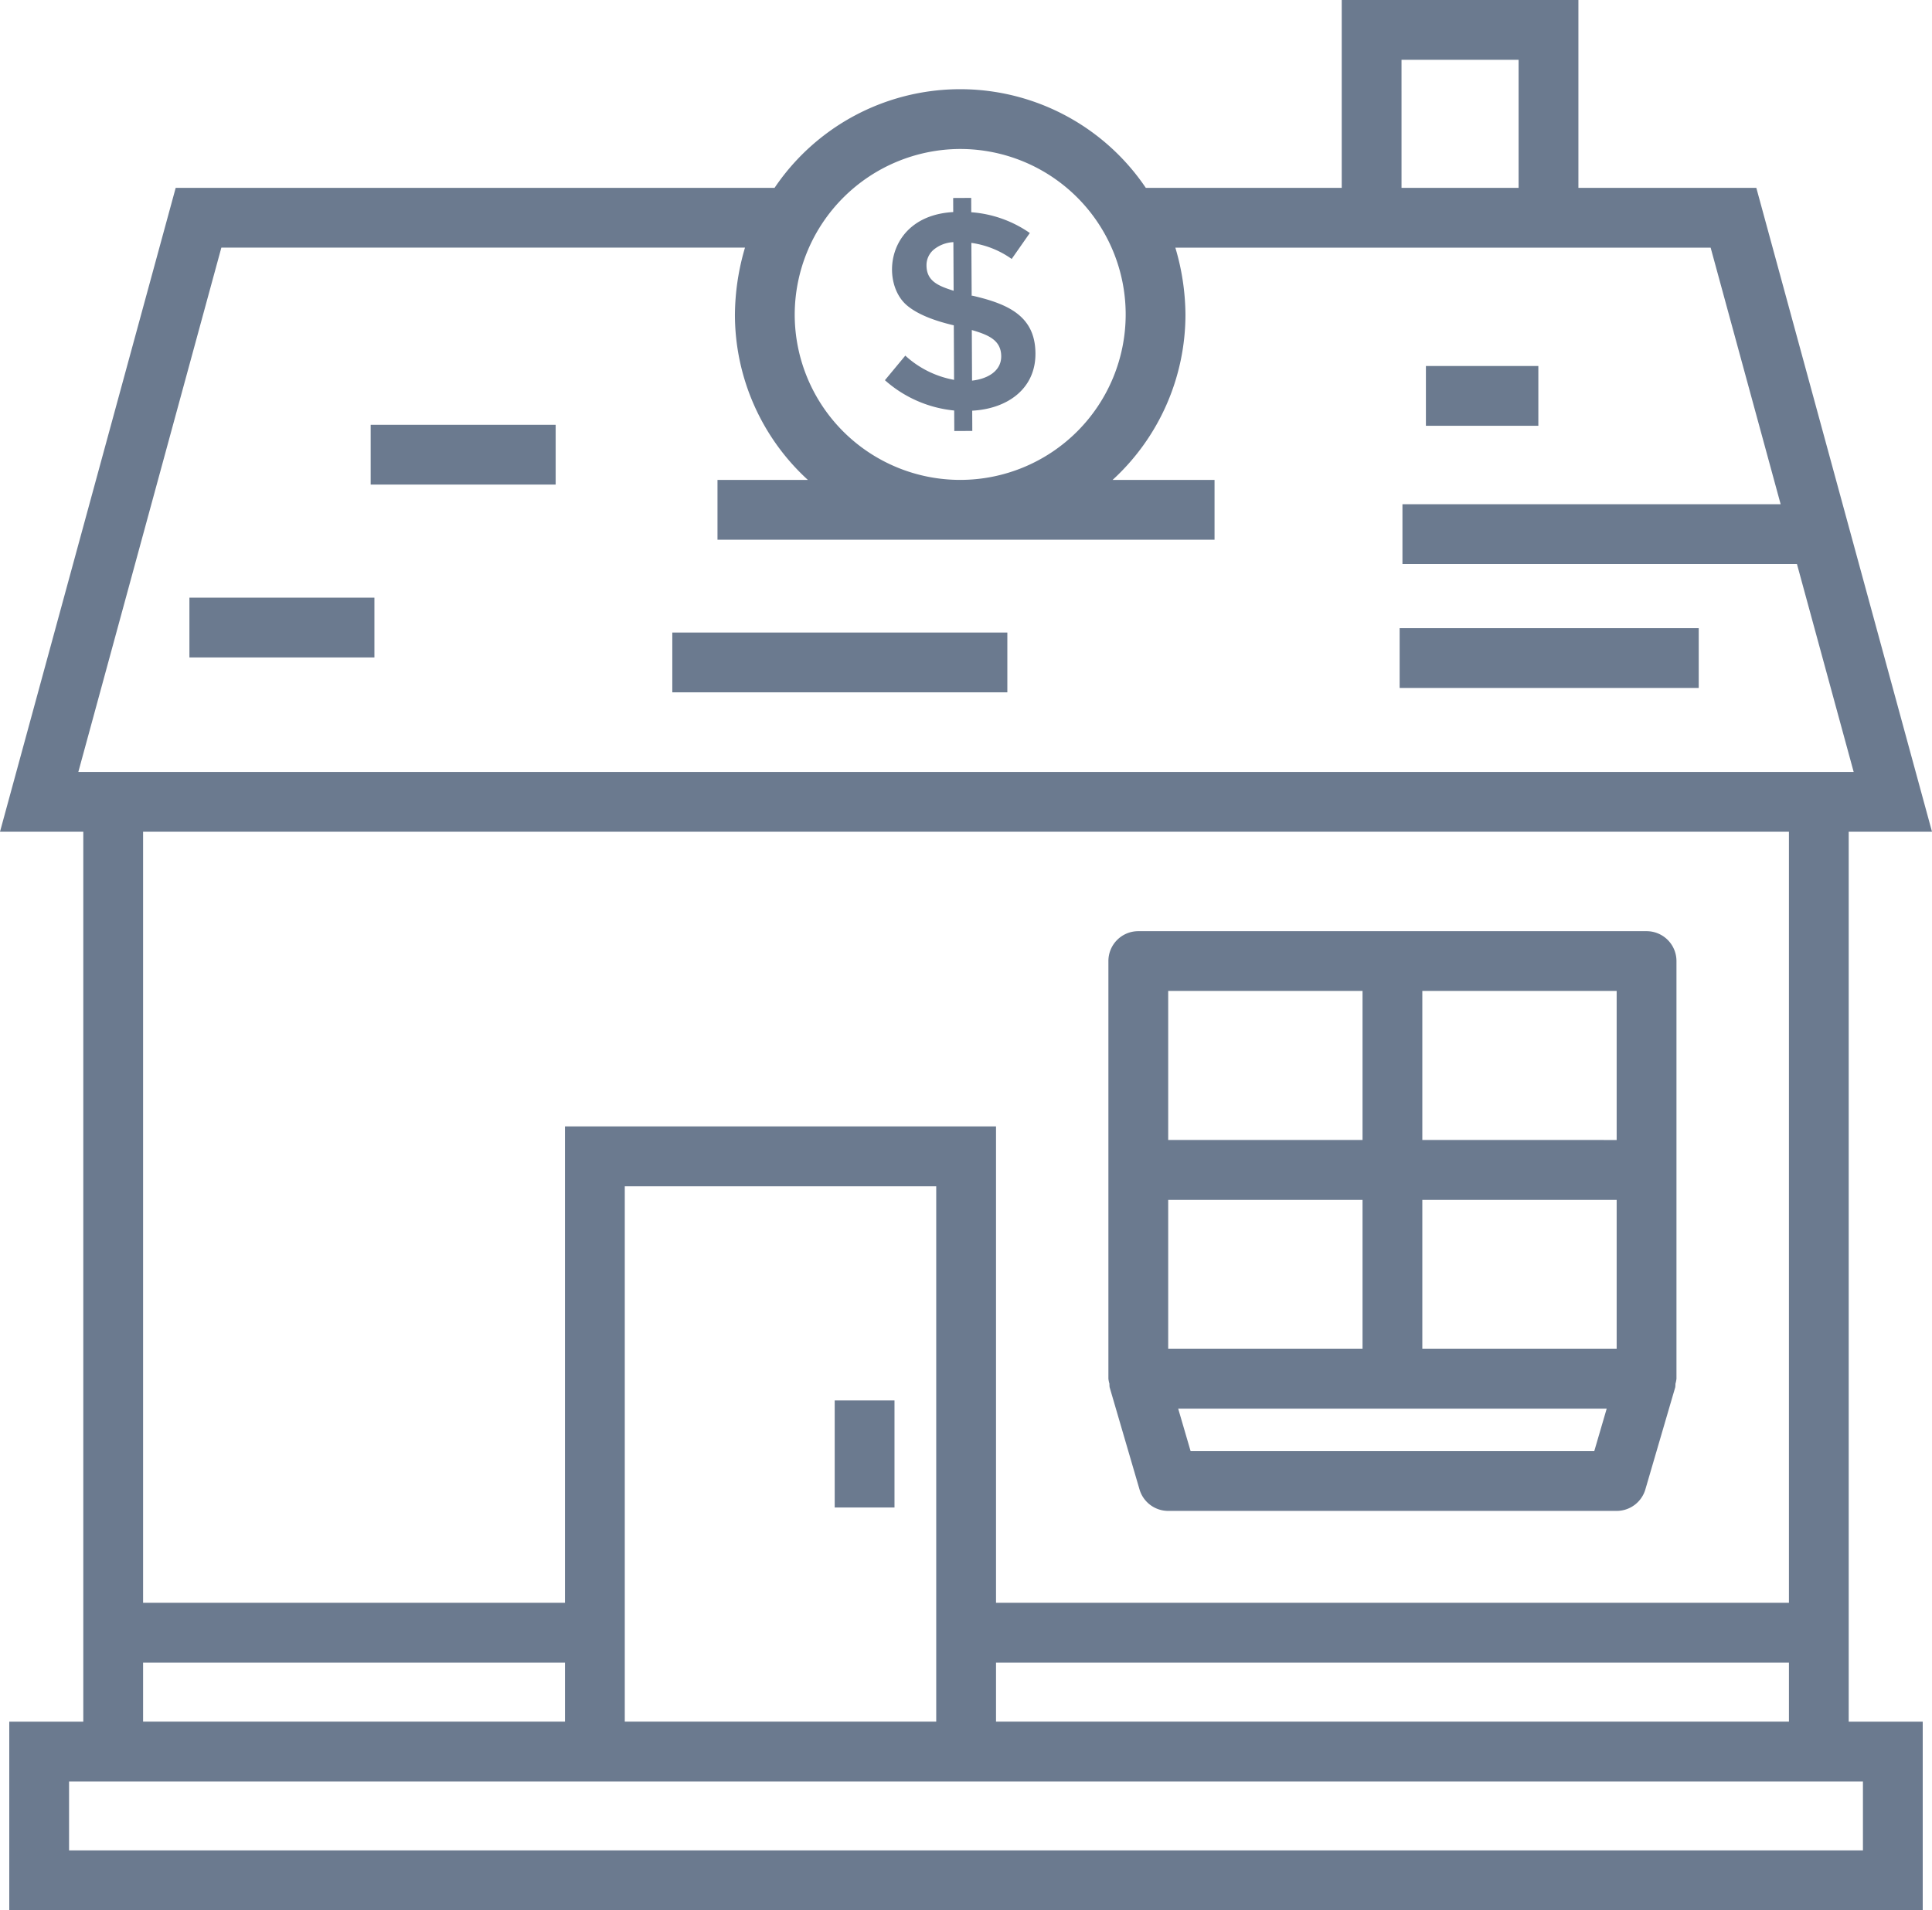
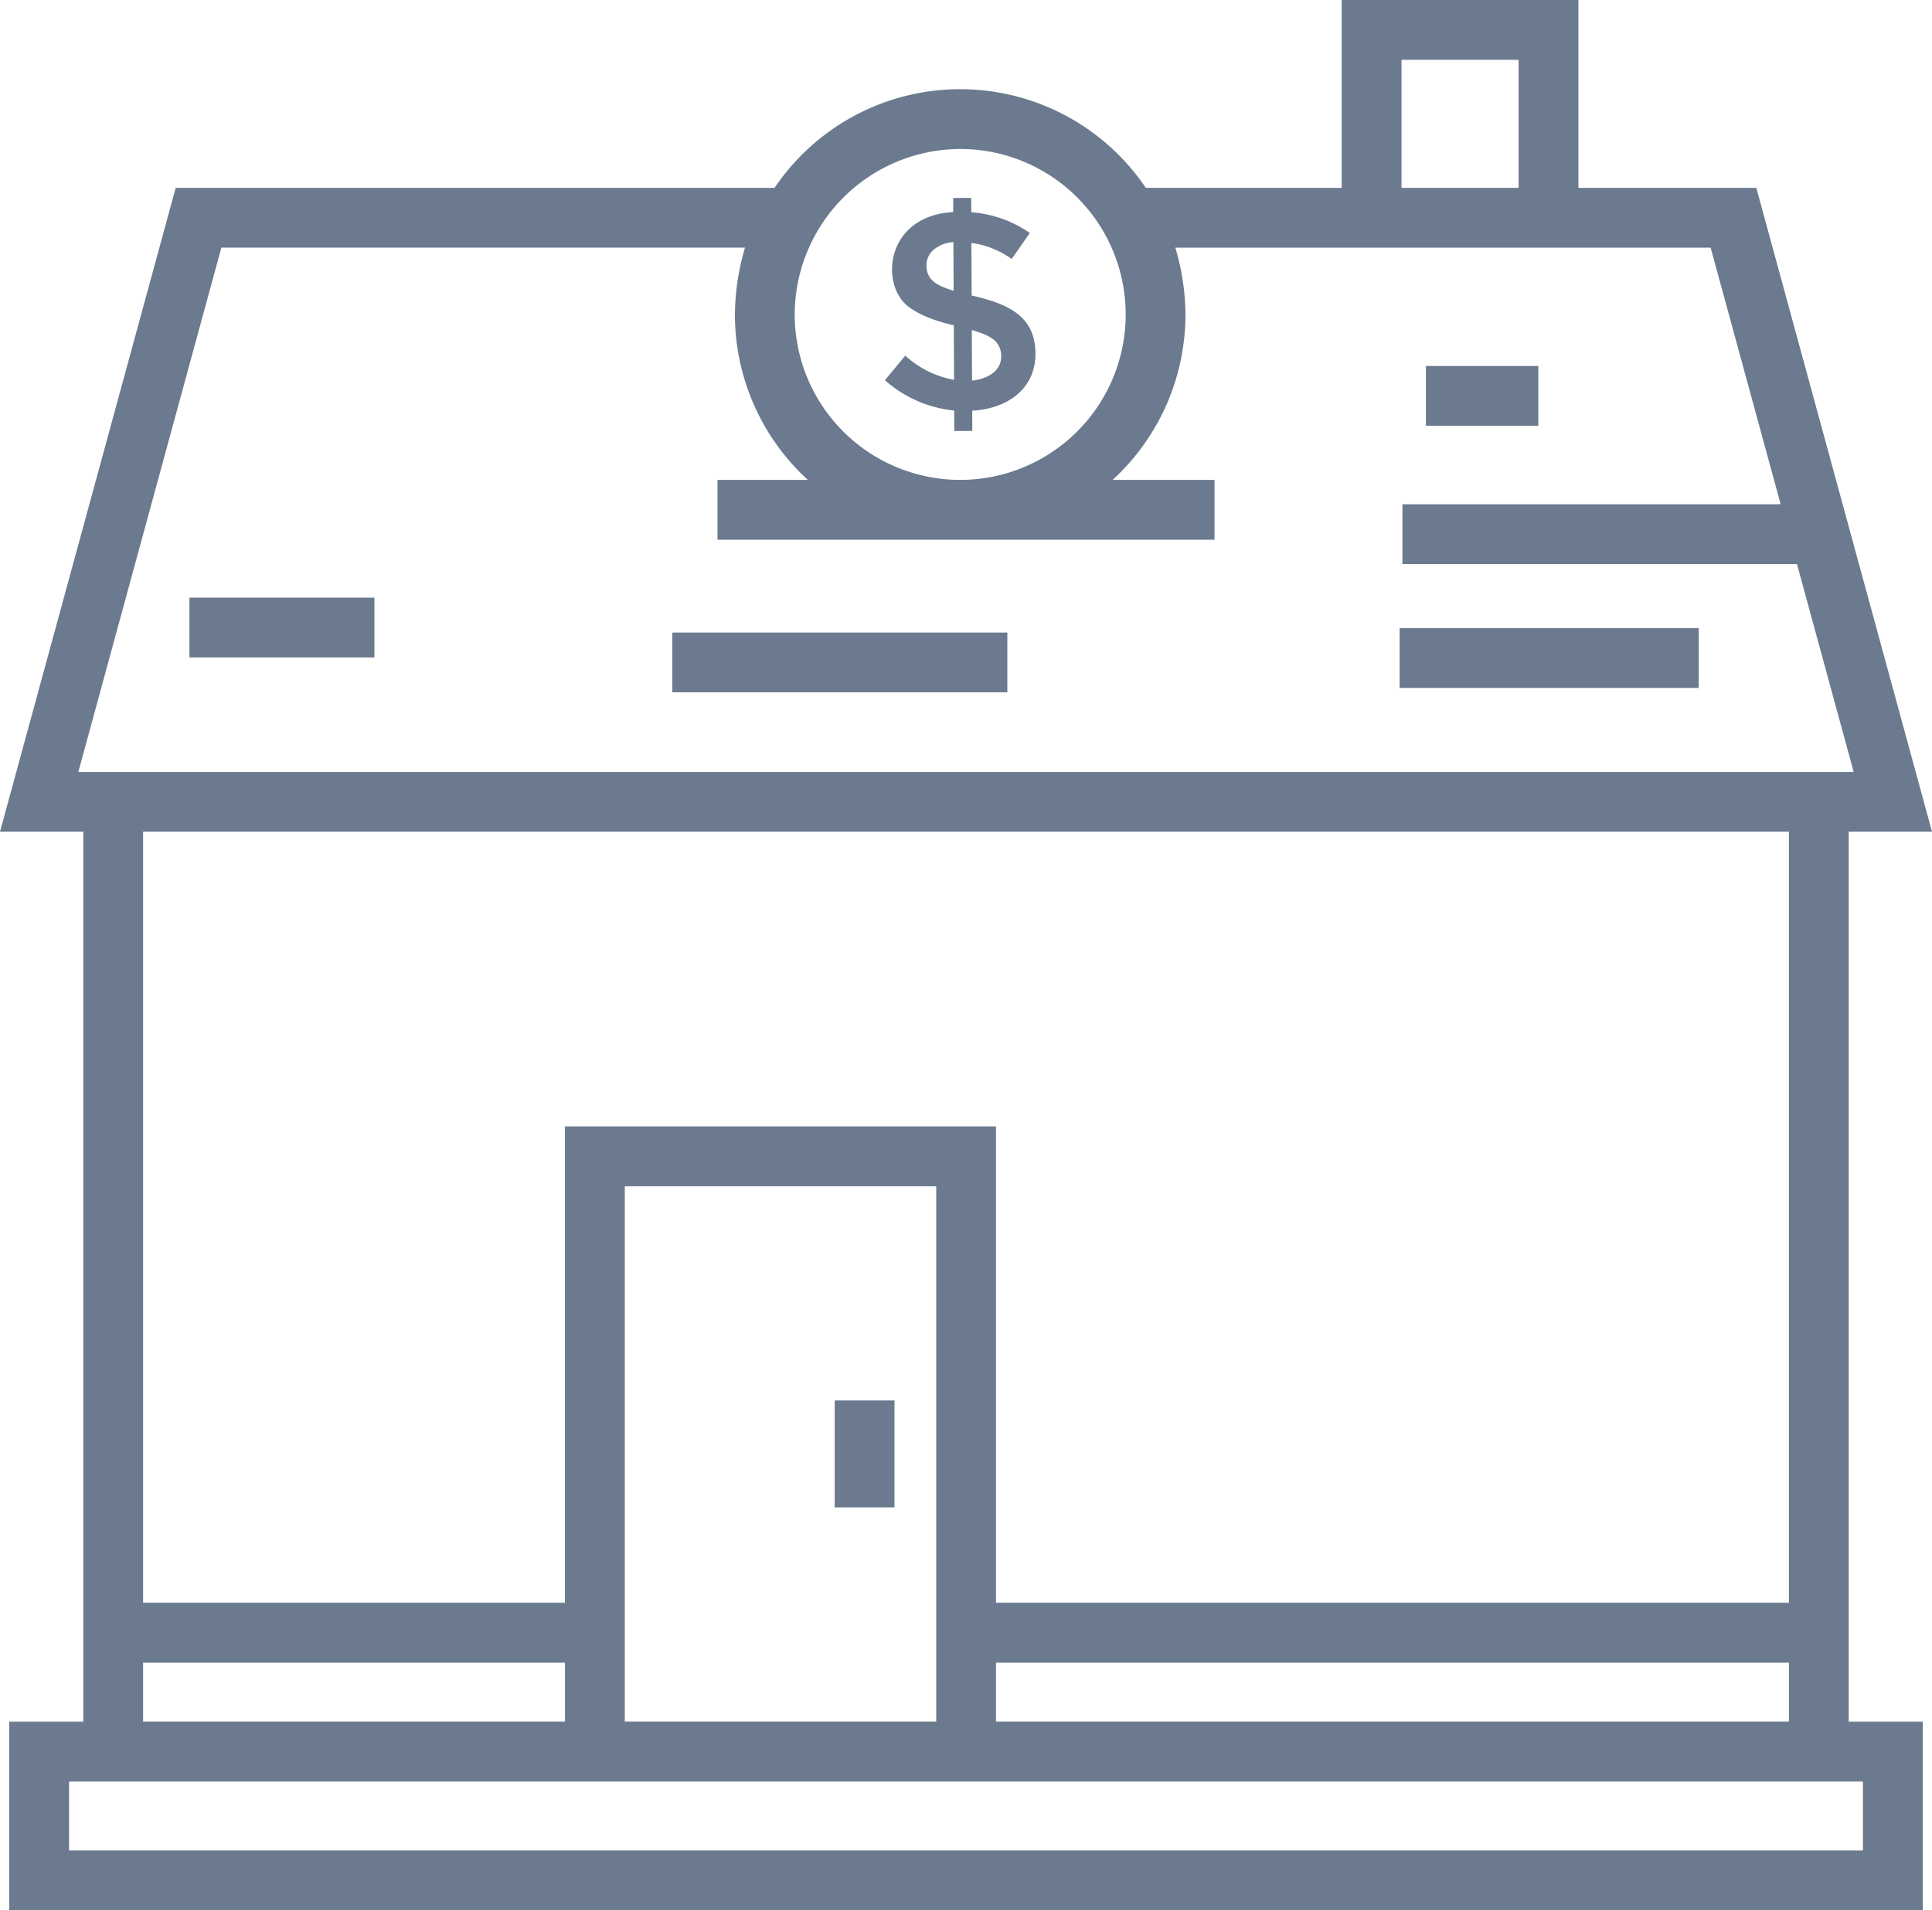
<svg xmlns="http://www.w3.org/2000/svg" width="324.5" height="320.894" viewBox="0 0 324.5 320.894">
  <g id="home_vector_icon" transform="translate(5.31 4.879)">
    <path id="home_vector_icon-2" data-name="home_vector_icon" d="M325.69,141.272,296.183,33.105H266.3V1.549H226.547V33.105H193.64a37.613,37.613,0,0,0-62.354,0H30.7L1.19,141.272H15.18V290.777H2.747v31.667H324.133V290.777H311.7V141.272Zm-89.1-129.679h19.665V33.105H236.591Zm-74.1,14.985a27.795,27.795,0,1,1-27.82,27.82A27.877,27.877,0,0,1,162.491,26.577ZM14.347,131.228,38.37,43.148H126.32A40.533,40.533,0,0,0,124.628,54.4a37.649,37.649,0,0,0,12.258,27.775H121.7V92.215h83.485V82.172H188.061A37.692,37.692,0,0,0,200.3,54.4a40.2,40.2,0,0,0-1.7-11.249H288.51L300.27,86.259H236.746V96.3h66.261l9.526,34.926Zm154.135,149.62h133.18v9.918H168.482Zm-10.043,9.918H106.128V200.824h52.311Zm-62.354,0H25.224v-9.918H96.084ZM314.09,312.4H12.79V300.82h301.3Zm-12.429-41.594H168.482V190.78h-72.4v80.025H25.224V141.272H301.661Z" transform="translate(-6.5 -6.428)" fill="#6b7a8f" />
    <rect id="Rectangle_1713" data-name="Rectangle 1713" width="10.043" height="17.993" transform="translate(134.887 230.374)" fill="#6b7a8f" />
    <path id="Path_282" data-name="Path 282" d="M30.788,38.792a20.5,20.5,0,0,0,11.635,5.092l.02,3.445,3.023-.015-.015-3.4c6.021-.326,10.661-3.756,10.621-9.616-.025-6.237-4.514-8.306-10.576-9.7h-.136l-.05-8.873a15.264,15.264,0,0,1,6.769,2.7l3.048-4.359a19.744,19.744,0,0,0-9.837-3.49l-.01-2.41-3.028.015.01,2.365c-11.239.628-12.333,11.891-7.733,15.713q2.478,2.064,7.829,3.314l.045,9.16a16.439,16.439,0,0,1-8.19-4.068Zm19.534-4.017c.01,2.516-2.345,3.806-4.9,4.088l-.04-8.5C48.138,31.174,50.307,32.038,50.322,34.775ZM37.773,19.514a3.4,3.4,0,0,1,1.2-2.646A5.628,5.628,0,0,1,42.288,15.6l.04,8.165C39.722,22.944,37.788,22.14,37.773,19.514Z" transform="translate(112.533 20.2)" fill="#6b7a8f" />
    <rect id="Rectangle_1714" data-name="Rectangle 1714" width="31.072" height="10.043" transform="translate(26.504 95.524)" fill="#6b7a8f" />
    <rect id="Rectangle_1715" data-name="Rectangle 1715" width="56.273" height="10.043" transform="translate(107.611 101.384)" fill="#6b7a8f" />
    <rect id="Rectangle_1716" data-name="Rectangle 1716" width="18.885" height="10.043" transform="translate(234.187 56.606)" fill="#6b7a8f" />
    <rect id="Rectangle_1717" data-name="Rectangle 1717" width="50.236" height="10.043" transform="translate(229.774 100.649)" fill="#6b7a8f" />
-     <rect id="Rectangle_1718" data-name="Rectangle 1718" width="31.072" height="10.043" transform="translate(56.948 66.483)" fill="#6b7a8f" />
-     <path id="Path_283" data-name="Path 283" d="M38.464,109.3l5.022,17.174a5.02,5.02,0,0,0,4.821,3.616h75.325a5.024,5.024,0,0,0,4.821-3.616l5.022-17.174a5.391,5.391,0,0,0,.03-.572,4.8,4.8,0,0,0,.171-.849V37.722a5.02,5.02,0,0,0-5.022-5.022H43.285a5.017,5.017,0,0,0-5.022,5.022v70.153a4.8,4.8,0,0,0,.171.849A4.328,4.328,0,0,0,38.464,109.3Zm85.167-6.443H90.99V77.82h32.641Zm-42.684,0H48.306V77.82H80.947Zm38.923,17.189h-67.8l-2.084-7.131h71.97Zm3.761-52.265H90.99V42.743h32.641ZM80.947,42.743V67.776H48.306V42.743Z" transform="translate(142.595 118.851)" fill="#6b7a8f" />
  </g>
</svg>